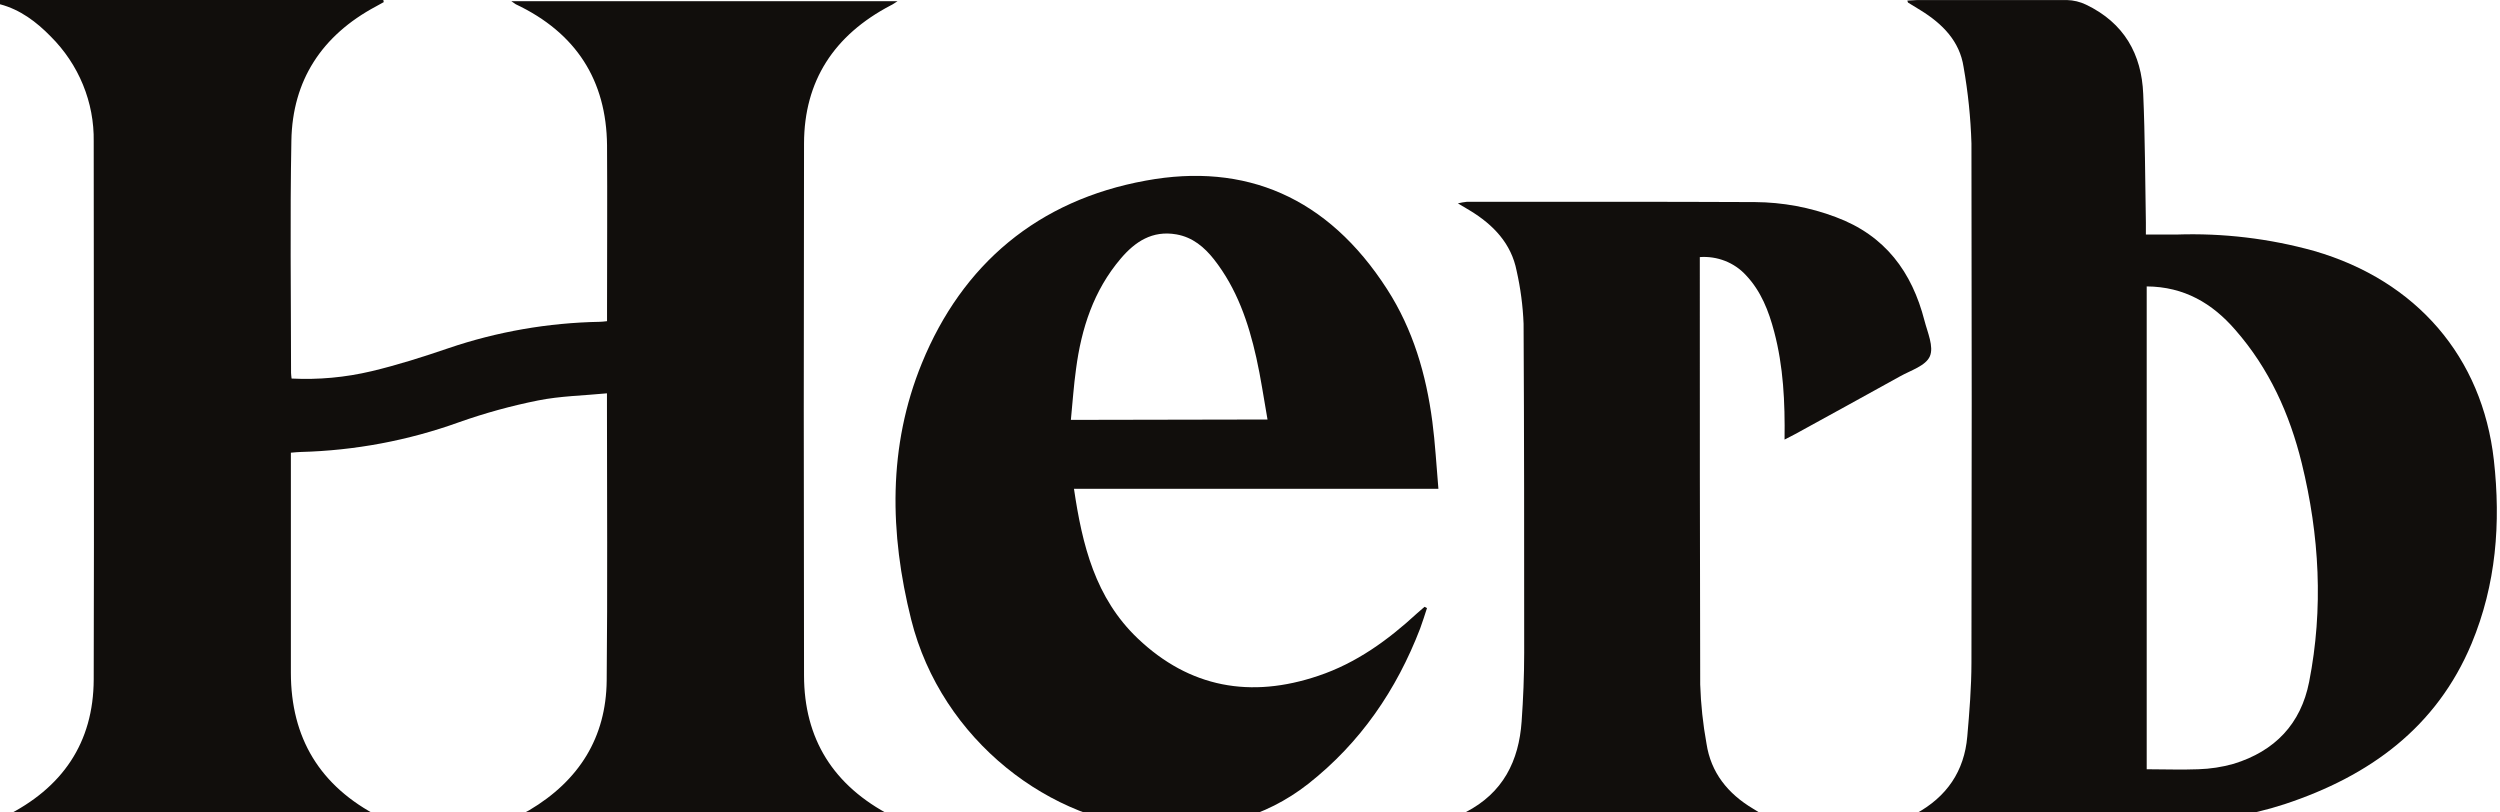
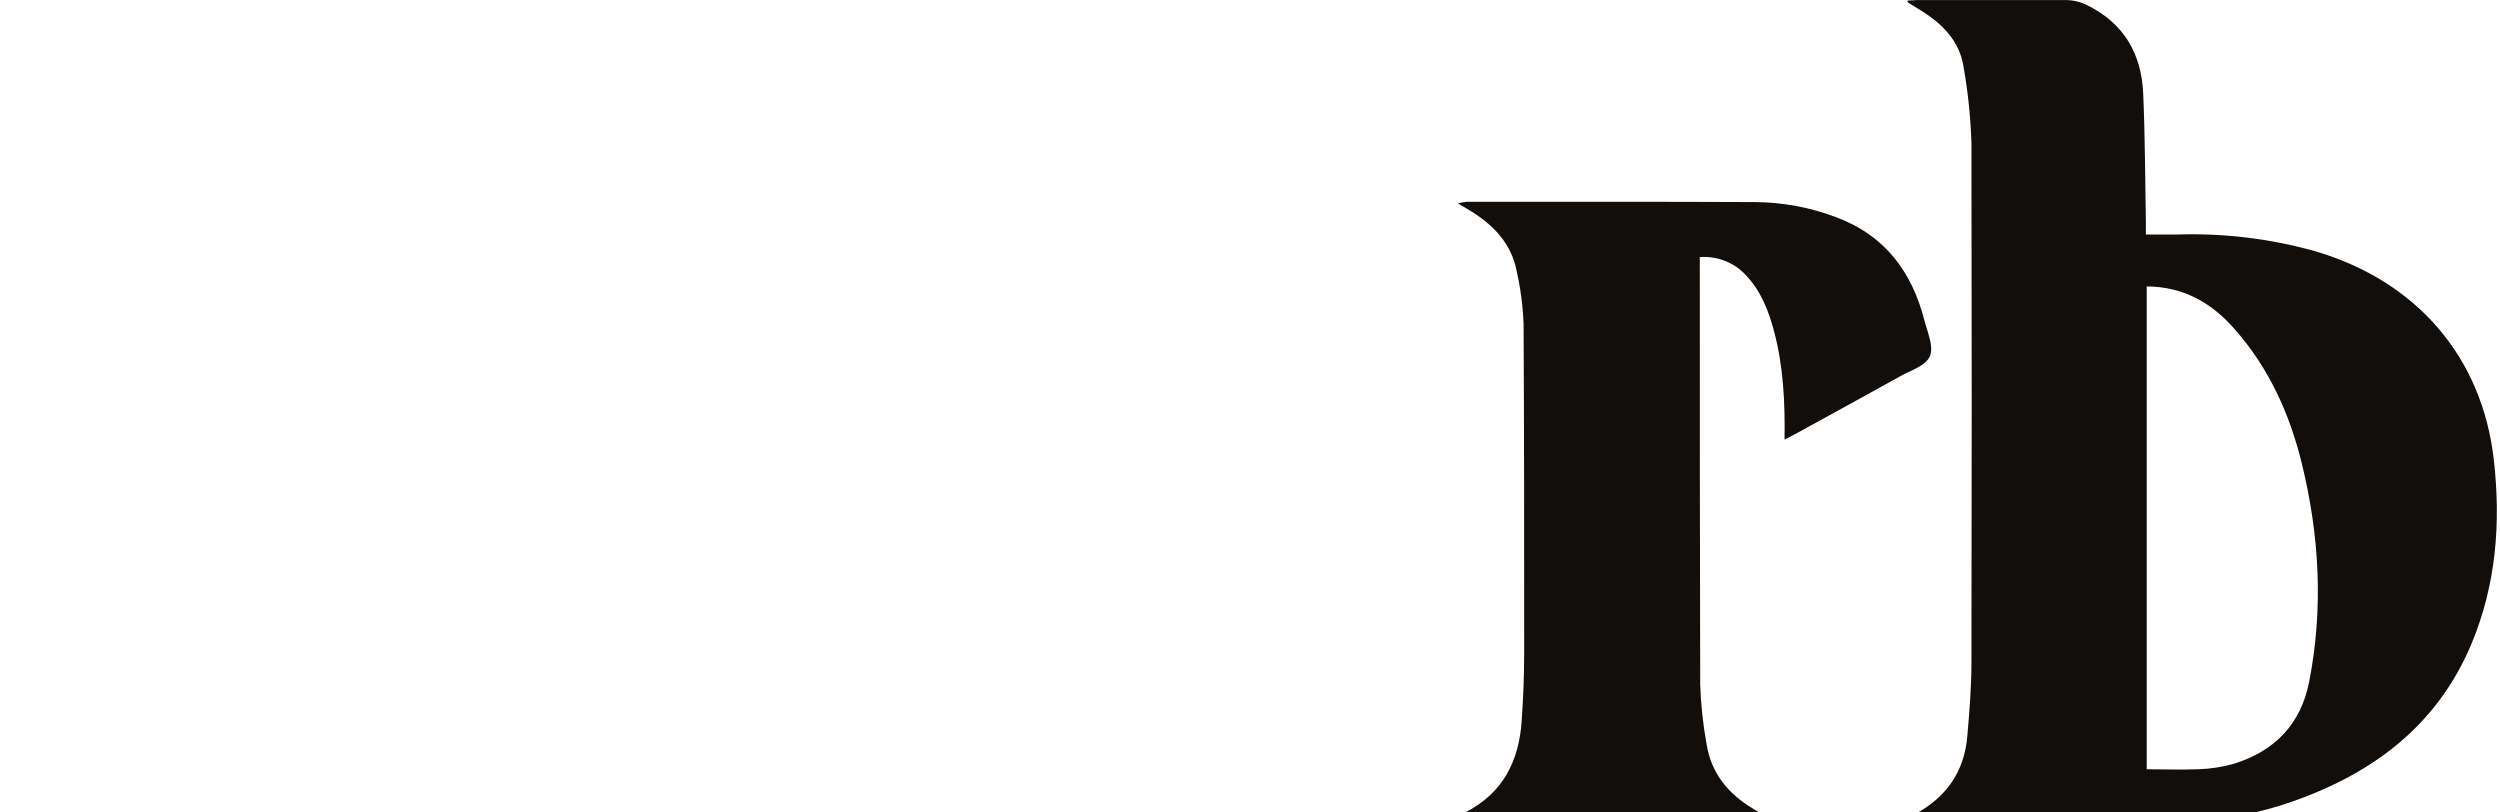
<svg xmlns="http://www.w3.org/2000/svg" fill="none" viewBox="0 0 157 51" height="51" width="157">
  <g clip-path="url(#clip0_1483_15106)">
-     <path fill="#110E0C" d="M0 0L24.072 0L24.099 0.133C23.94 0.224 23.778 0.312 23.616 0.4C20.194 2.228 18.368 5.064 18.299 8.819C18.209 13.683 18.275 18.549 18.278 23.416C18.278 23.52 18.297 23.621 18.311 23.773C19.998 23.858 21.689 23.702 23.331 23.312C24.978 22.92 26.57 22.411 28.153 21.87C31.212 20.829 34.423 20.269 37.664 20.21C37.796 20.21 37.925 20.189 38.122 20.17V19.456C38.122 16.01 38.144 12.566 38.122 9.12C38.081 5.064 36.198 2.068 32.389 0.267C32.294 0.208 32.202 0.145 32.114 0.077L56.362 0.077C56.178 0.195 56.057 0.285 55.925 0.344C52.373 2.209 50.501 5.085 50.493 9.011C50.471 20.141 50.471 31.271 50.493 42.403C50.493 46.401 52.332 49.348 55.983 51.233C56.093 51.291 56.197 51.363 56.444 51.499H32.07C32.561 51.233 32.894 51.078 33.231 50.886C36.377 49.02 38.065 46.304 38.1 42.739C38.158 36.971 38.117 31.201 38.117 25.428V24.701C36.629 24.845 35.183 24.869 33.794 25.148C32.104 25.486 30.441 25.944 28.82 26.518C25.637 27.665 22.281 28.295 18.887 28.384C18.711 28.384 18.538 28.411 18.267 28.429V29.197C18.267 33.544 18.267 37.893 18.267 42.243C18.267 46.326 20.075 49.383 23.844 51.304C23.932 51.347 24.009 51.406 24.242 51.571C23.924 51.59 23.784 51.605 23.644 51.605L0.2 51.605C0.132 51.605 0.066 51.605 0 51.605L0 51.438C0.096 51.384 0.192 51.331 0.291 51.283C3.931 49.495 5.871 46.632 5.885 42.672C5.918 31.409 5.885 20.149 5.885 8.886C5.905 7.666 5.676 6.454 5.211 5.32C4.746 4.186 4.054 3.154 3.176 2.281C2.292 1.378 1.279 0.605 0 0.267L0 0Z" />
    <path fill="#110E0C" d="M119.588 51.52C119.933 51.318 120.107 51.211 120.285 51.115C122.262 50.049 123.359 48.423 123.545 46.254C123.68 44.711 123.804 43.165 123.807 41.619C123.829 30.749 123.829 19.878 123.807 9.006C123.758 7.397 123.593 5.794 123.313 4.208C123.068 2.583 121.984 1.49 120.604 0.64C120.345 0.48 120.082 0.323 119.821 0.16C119.821 0.16 119.807 0.125 119.78 0.037C120.002 0.037 120.205 0.003 120.411 0.003C123.544 0.003 126.675 0.003 129.804 0.003C130.22 0.014 130.628 0.112 131.001 0.291C133.397 1.437 134.495 3.411 134.594 5.901C134.712 8.587 134.712 11.276 134.761 13.966C134.761 14.197 134.761 14.429 134.761 14.73C135.439 14.73 136.054 14.73 136.668 14.73C139.598 14.628 142.525 14.977 145.343 15.764C151.765 17.63 155.887 22.427 156.615 28.896C157.057 32.848 156.761 36.699 155.215 40.417C153.019 45.67 148.834 48.73 143.473 50.502C141.263 51.225 138.944 51.586 136.611 51.568C131.17 51.568 125.731 51.568 120.291 51.568C120.129 51.566 119.961 51.544 119.588 51.52ZM134.813 17.987V48.309C135.927 48.309 136.993 48.351 138.052 48.309C138.804 48.287 139.55 48.172 140.273 47.968C142.872 47.168 144.494 45.457 145.013 42.827C145.919 38.213 145.663 33.626 144.549 29.085C143.792 26.004 142.507 23.144 140.368 20.706C138.936 19.056 137.174 18.003 134.813 17.987Z" />
-     <path fill="#110E0C" d="M90.332 30.698L67.446 30.698C67.965 34.224 68.78 37.555 71.456 40.1C74.703 43.187 78.54 43.882 82.795 42.44C85.18 41.641 87.17 40.194 88.987 38.52C89.141 38.379 89.302 38.253 89.462 38.107L89.615 38.187C89.473 38.616 89.341 39.053 89.184 39.474C87.705 43.315 85.443 46.643 82.144 49.236C79.419 51.369 76.24 52.15 72.757 52.003C66.038 51.72 59.121 46.505 57.221 38.904C55.868 33.493 55.75 28.04 57.897 22.801C60.436 16.599 65.168 12.577 71.964 11.341C78.194 10.194 83.379 12.361 87.109 18.161C88.743 20.698 89.563 23.523 89.95 26.468C90.131 27.835 90.203 29.227 90.332 30.698ZM79.6 26.345C79.358 24.994 79.18 23.718 78.897 22.462C78.403 20.256 77.678 18.123 76.235 16.284C75.631 15.522 74.903 14.901 73.882 14.72C72.359 14.453 71.278 15.184 70.38 16.242C68.675 18.249 67.91 20.631 67.575 23.171C67.429 24.221 67.358 25.282 67.251 26.369L79.6 26.345Z" />
    <path fill="#110E0C" d="M112.07 27.606C112.103 25.242 111.996 23.014 111.419 20.833C111.077 19.535 110.596 18.285 109.641 17.278C109.281 16.886 108.833 16.581 108.331 16.384C107.829 16.188 107.288 16.106 106.748 16.145V16.766C106.748 25.506 106.748 34.245 106.773 42.986C106.813 44.231 106.945 45.472 107.168 46.699C107.443 48.517 108.504 49.841 110.099 50.79C110.308 50.913 110.514 51.04 110.717 51.171C110.747 51.192 110.761 51.24 110.824 51.342H91.578C91.725 51.22 91.88 51.108 92.041 51.006C94.399 49.796 95.385 47.778 95.558 45.313C95.659 43.876 95.719 42.434 95.719 40.995C95.719 34.106 95.719 27.216 95.681 20.33C95.637 19.213 95.491 18.103 95.245 17.012C94.91 15.295 93.784 14.112 92.299 13.214L91.556 12.771C91.736 12.727 91.919 12.695 92.105 12.675C98.143 12.675 104.182 12.662 110.22 12.691C111.952 12.703 113.667 13.021 115.281 13.63C118.4 14.786 120.074 17.094 120.857 20.135C121.051 20.881 121.455 21.774 121.196 22.374C120.939 22.974 119.989 23.261 119.313 23.64C117.118 24.86 114.922 26.06 112.726 27.267C112.537 27.371 112.347 27.464 112.07 27.606Z" />
  </g>
  <defs>
    <clipPath id="clip0_1483_15106">
      <rect fill="white" height="51" width="157" />
    </clipPath>
  </defs>
</svg>